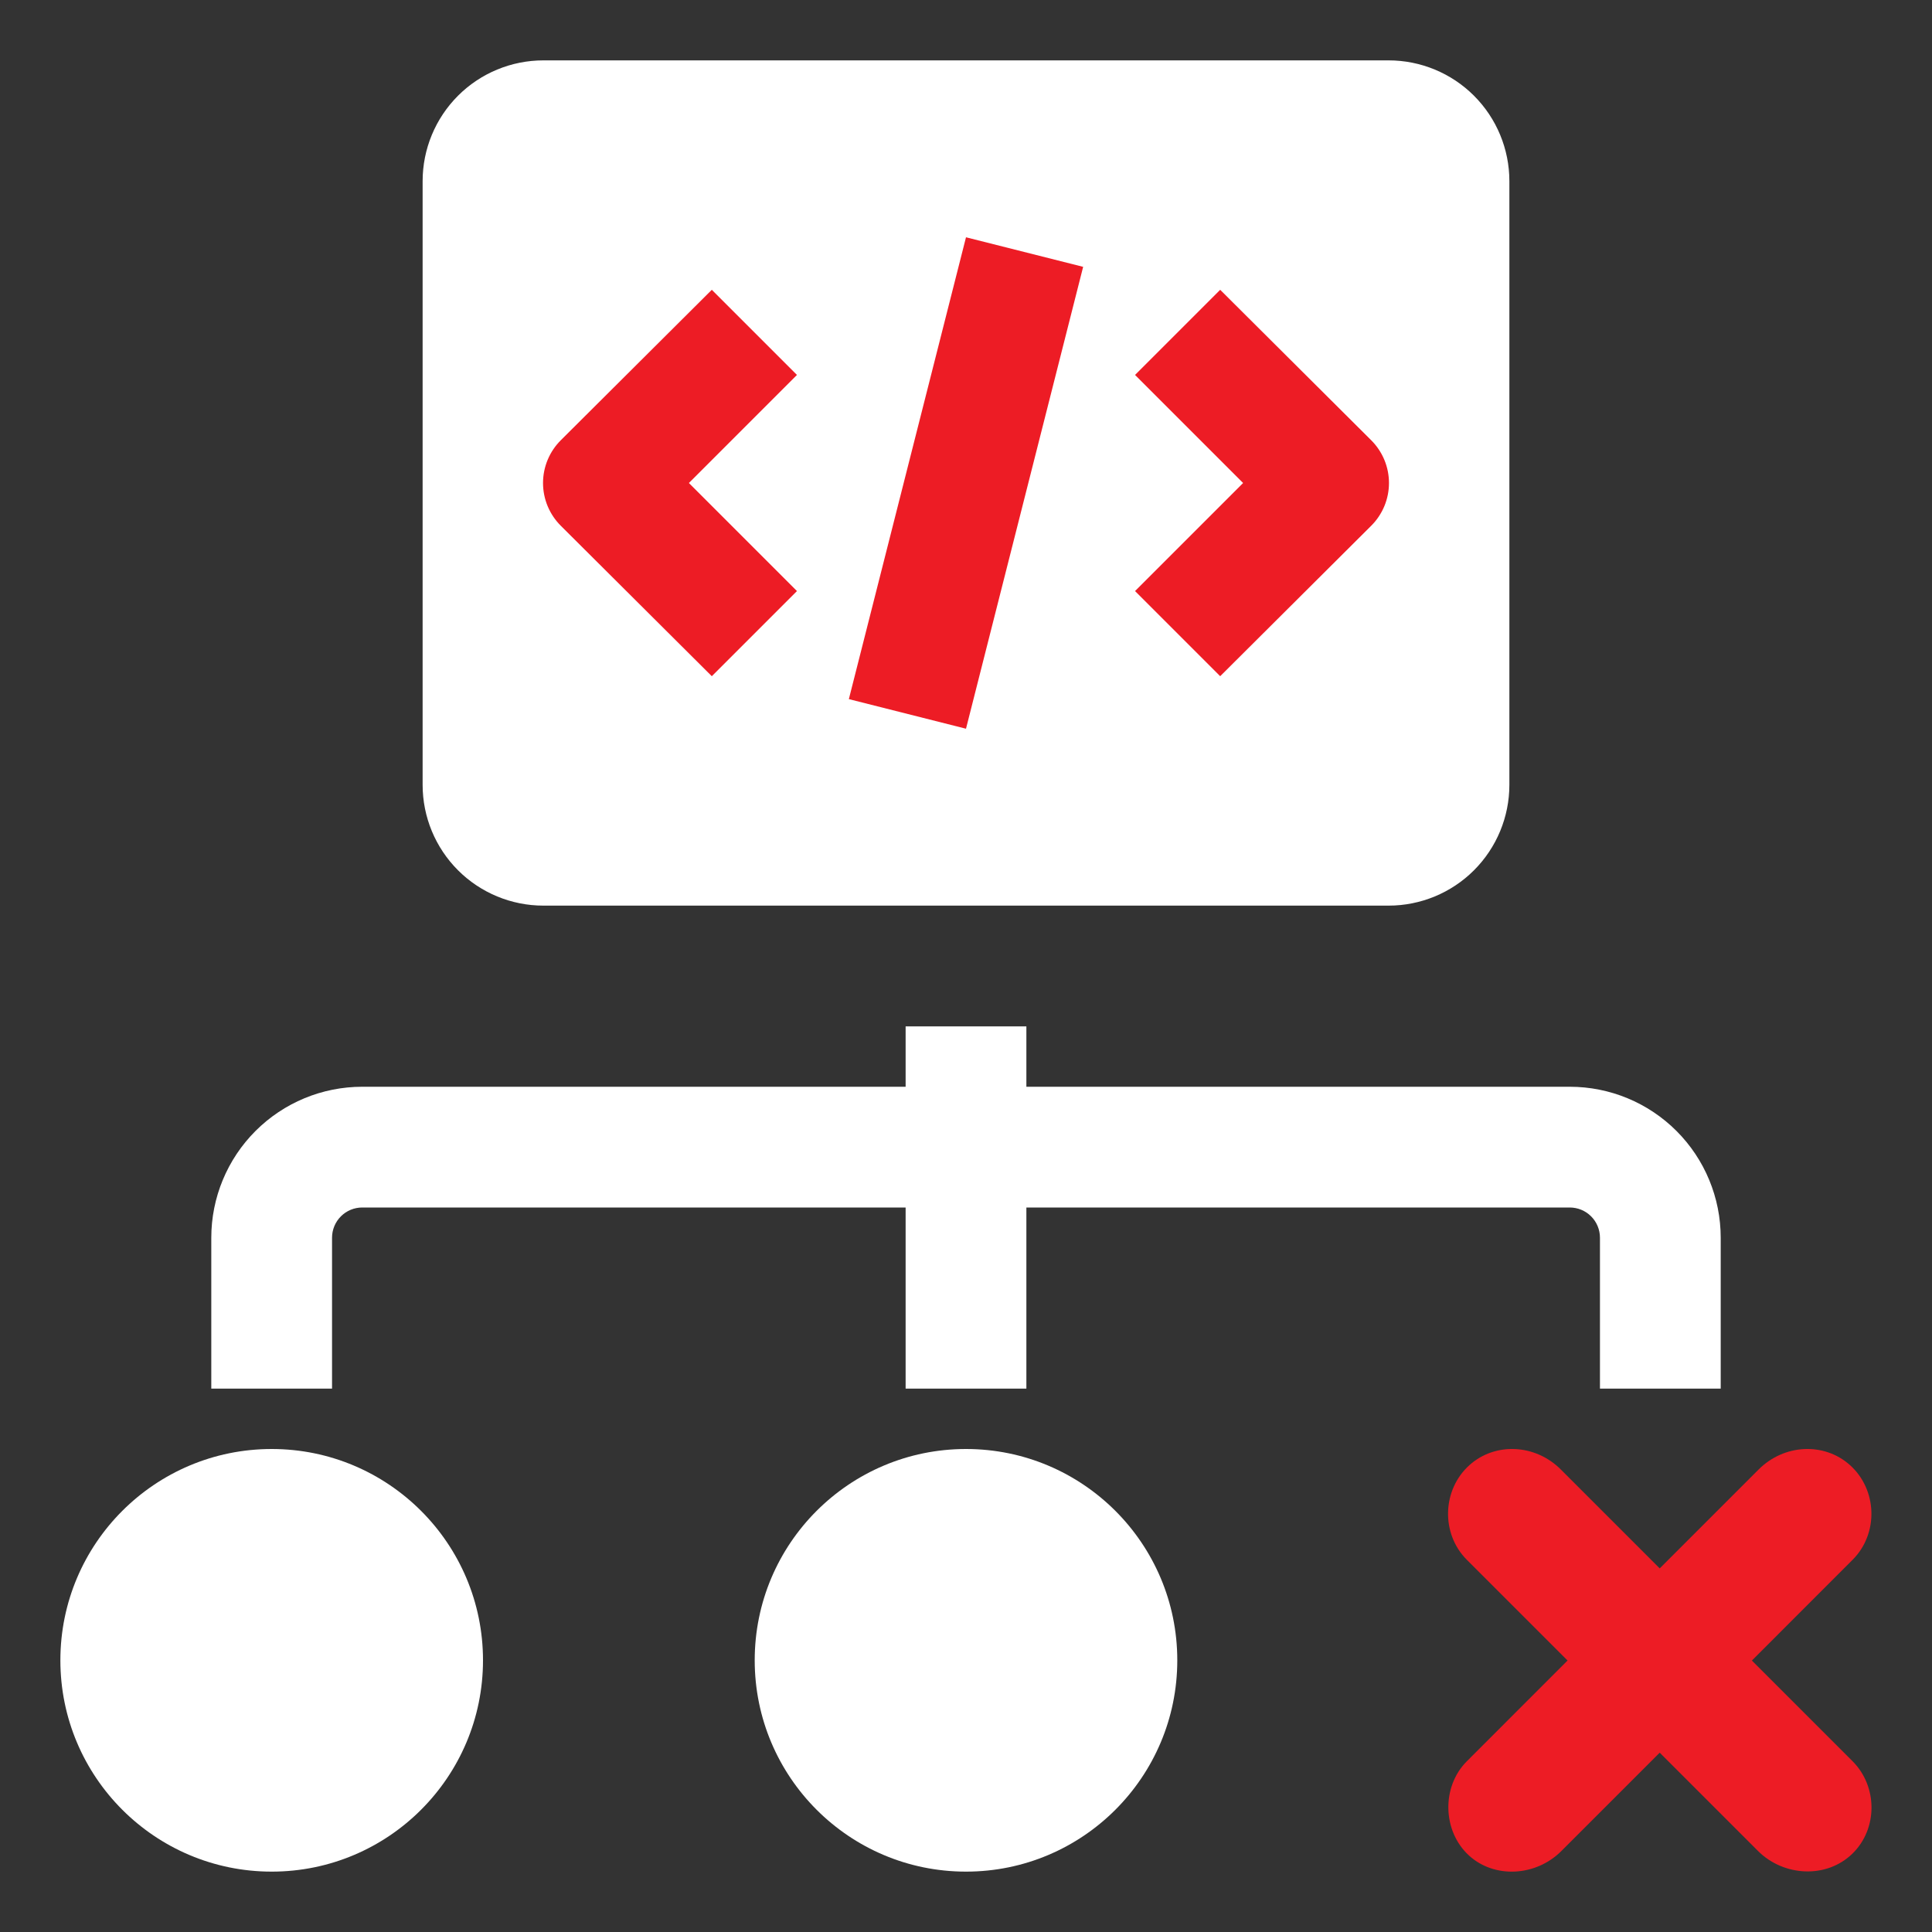
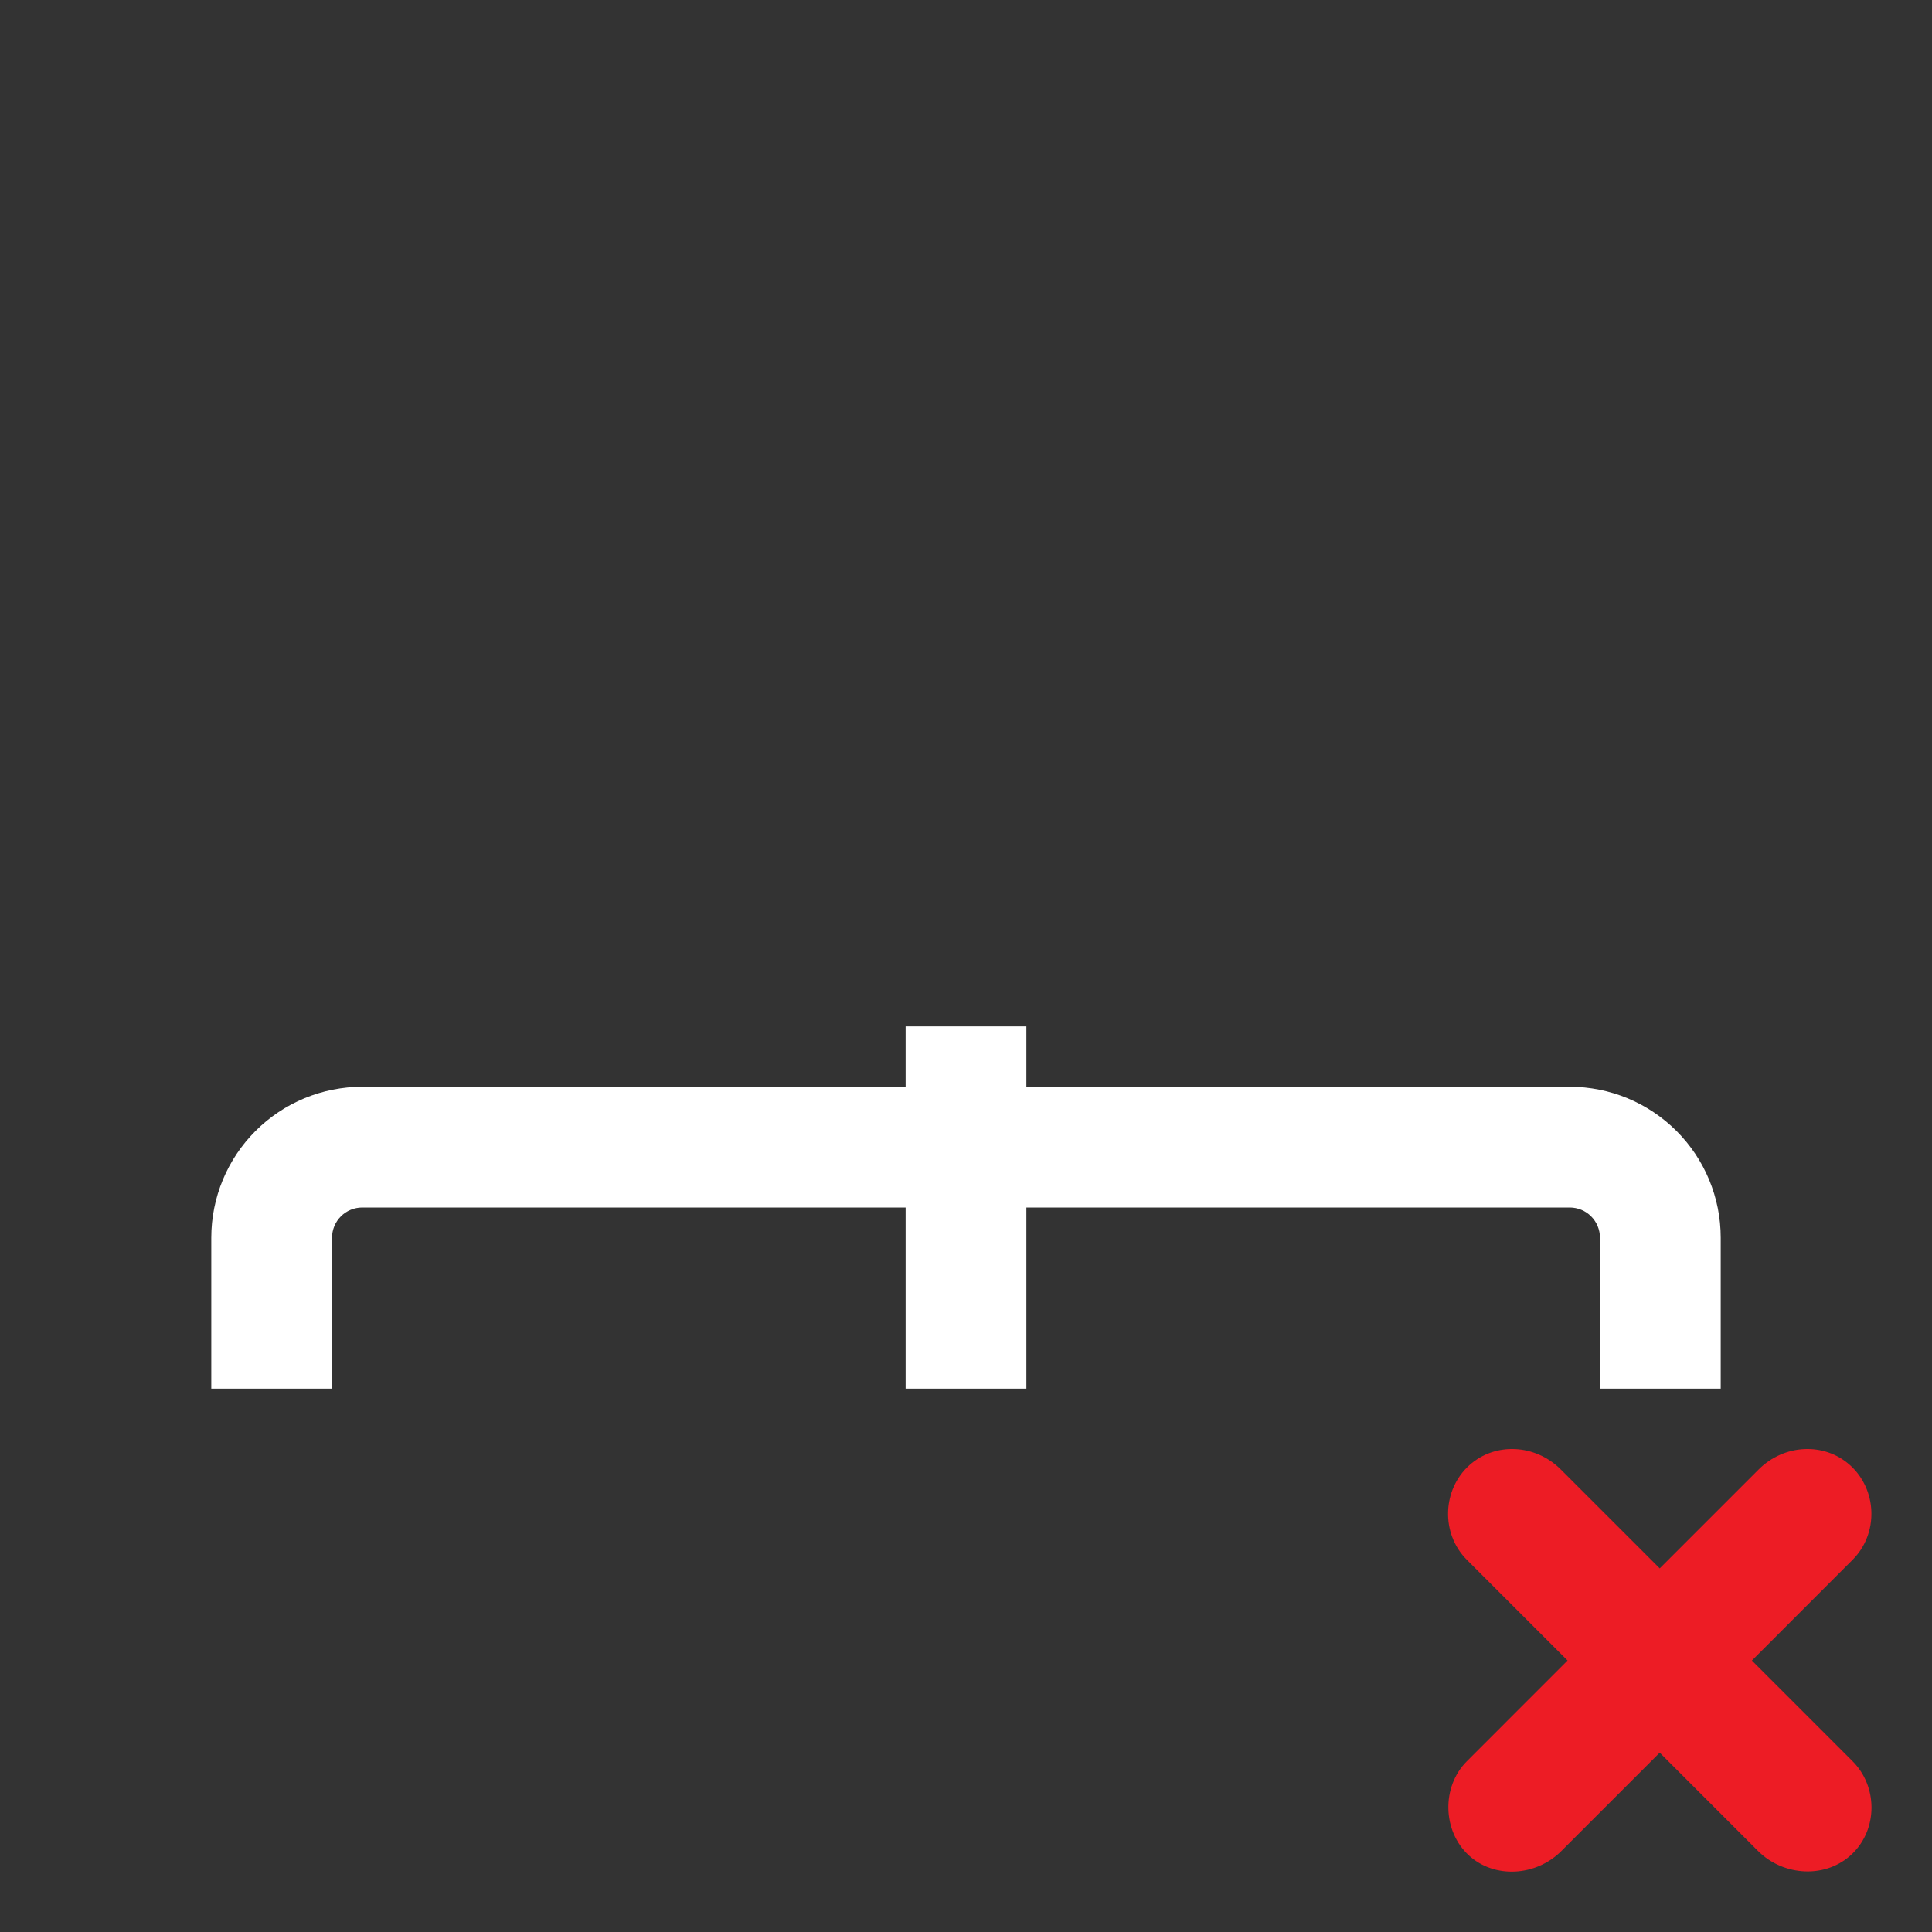
<svg xmlns="http://www.w3.org/2000/svg" width="44" height="44" viewBox="0 0 44 44" fill="none">
  <rect x="0" y="0" width="44" height="44" fill="#333333" stroke="none" />
  <path d="M7.562 28.188C7.562 28.005 7.635 27.83 7.764 27.701C7.893 27.572 8.068 27.5 8.25 27.5H20.625V31.625H23.375V27.5H35.75C35.932 27.5 36.107 27.572 36.236 27.701C36.365 27.83 36.438 28.005 36.438 28.188V31.625H39.188V28.188C39.188 27.276 38.825 26.401 38.181 25.757C37.536 25.112 36.662 24.75 35.75 24.75H23.375V23.375H20.625V24.75H8.25C7.338 24.75 6.464 25.112 5.819 25.757C5.175 26.401 4.812 27.276 4.812 28.188V31.625H7.562V28.188Z" fill="white" />
-   <path d="M6.188 42.625C8.845 42.625 11 40.47 11 37.812C11 35.155 8.845 33 6.188 33C3.53 33 1.375 35.155 1.375 37.812C1.375 40.47 3.53 42.625 6.188 42.625Z" fill="white" />
-   <path d="M22 42.625C24.658 42.625 26.812 40.47 26.812 37.812C26.812 35.155 24.658 33 22 33C19.342 33 17.188 35.155 17.188 37.812C17.188 40.47 19.342 42.625 22 42.625Z" fill="white" />
-   <rect x="11.822" y="3.73" width="21.225" height="14.557" fill="#ED1C25" />
-   <path d="M12.375 20.625H31.625C32.354 20.625 33.054 20.335 33.569 19.82C34.085 19.304 34.375 18.604 34.375 17.875V4.125C34.375 3.396 34.085 2.696 33.569 2.18C33.054 1.665 32.354 1.375 31.625 1.375H12.375C11.646 1.375 10.946 1.665 10.431 2.18C9.915 2.696 9.625 3.396 9.625 4.125V17.875C9.625 18.604 9.915 19.304 10.431 19.82C10.946 20.335 11.646 20.625 12.375 20.625ZM25.85 8.539L27.789 6.6L31.226 10.024C31.355 10.152 31.457 10.304 31.527 10.471C31.597 10.639 31.633 10.819 31.633 11C31.633 11.181 31.597 11.361 31.527 11.529C31.457 11.696 31.355 11.848 31.226 11.976L27.789 15.4L25.85 13.461L28.311 11L25.85 8.539ZM22 5.404L24.668 6.077L22 16.596L19.332 15.922L22 5.404ZM12.774 10.024L16.211 6.6L18.15 8.539L15.689 11L18.15 13.461L16.211 15.4L12.774 11.976C12.645 11.848 12.543 11.696 12.473 11.529C12.403 11.361 12.367 11.181 12.367 11C12.367 10.819 12.403 10.639 12.473 10.471C12.543 10.304 12.645 10.152 12.774 10.024Z" fill="white" />
  <path d="M39.898 37.818C39.898 37.818 42.19 35.525 42.192 35.523C42.788 34.927 42.757 33.926 42.13 33.365C41.544 32.841 40.631 32.886 40.051 33.467L37.799 35.719L35.547 33.467C34.967 32.886 34.054 32.841 33.468 33.365C32.841 33.926 32.812 34.929 33.406 35.523L35.7 37.817C35.7 37.817 33.409 40.108 33.406 40.112C32.825 40.693 32.85 41.704 33.454 42.257C34.03 42.785 34.975 42.74 35.559 42.156L37.799 39.916L40.039 42.156C40.615 42.732 41.593 42.796 42.189 42.214C42.77 41.647 42.762 40.682 42.192 40.112L39.898 37.818Z" fill="#ED1C25" />
</svg>